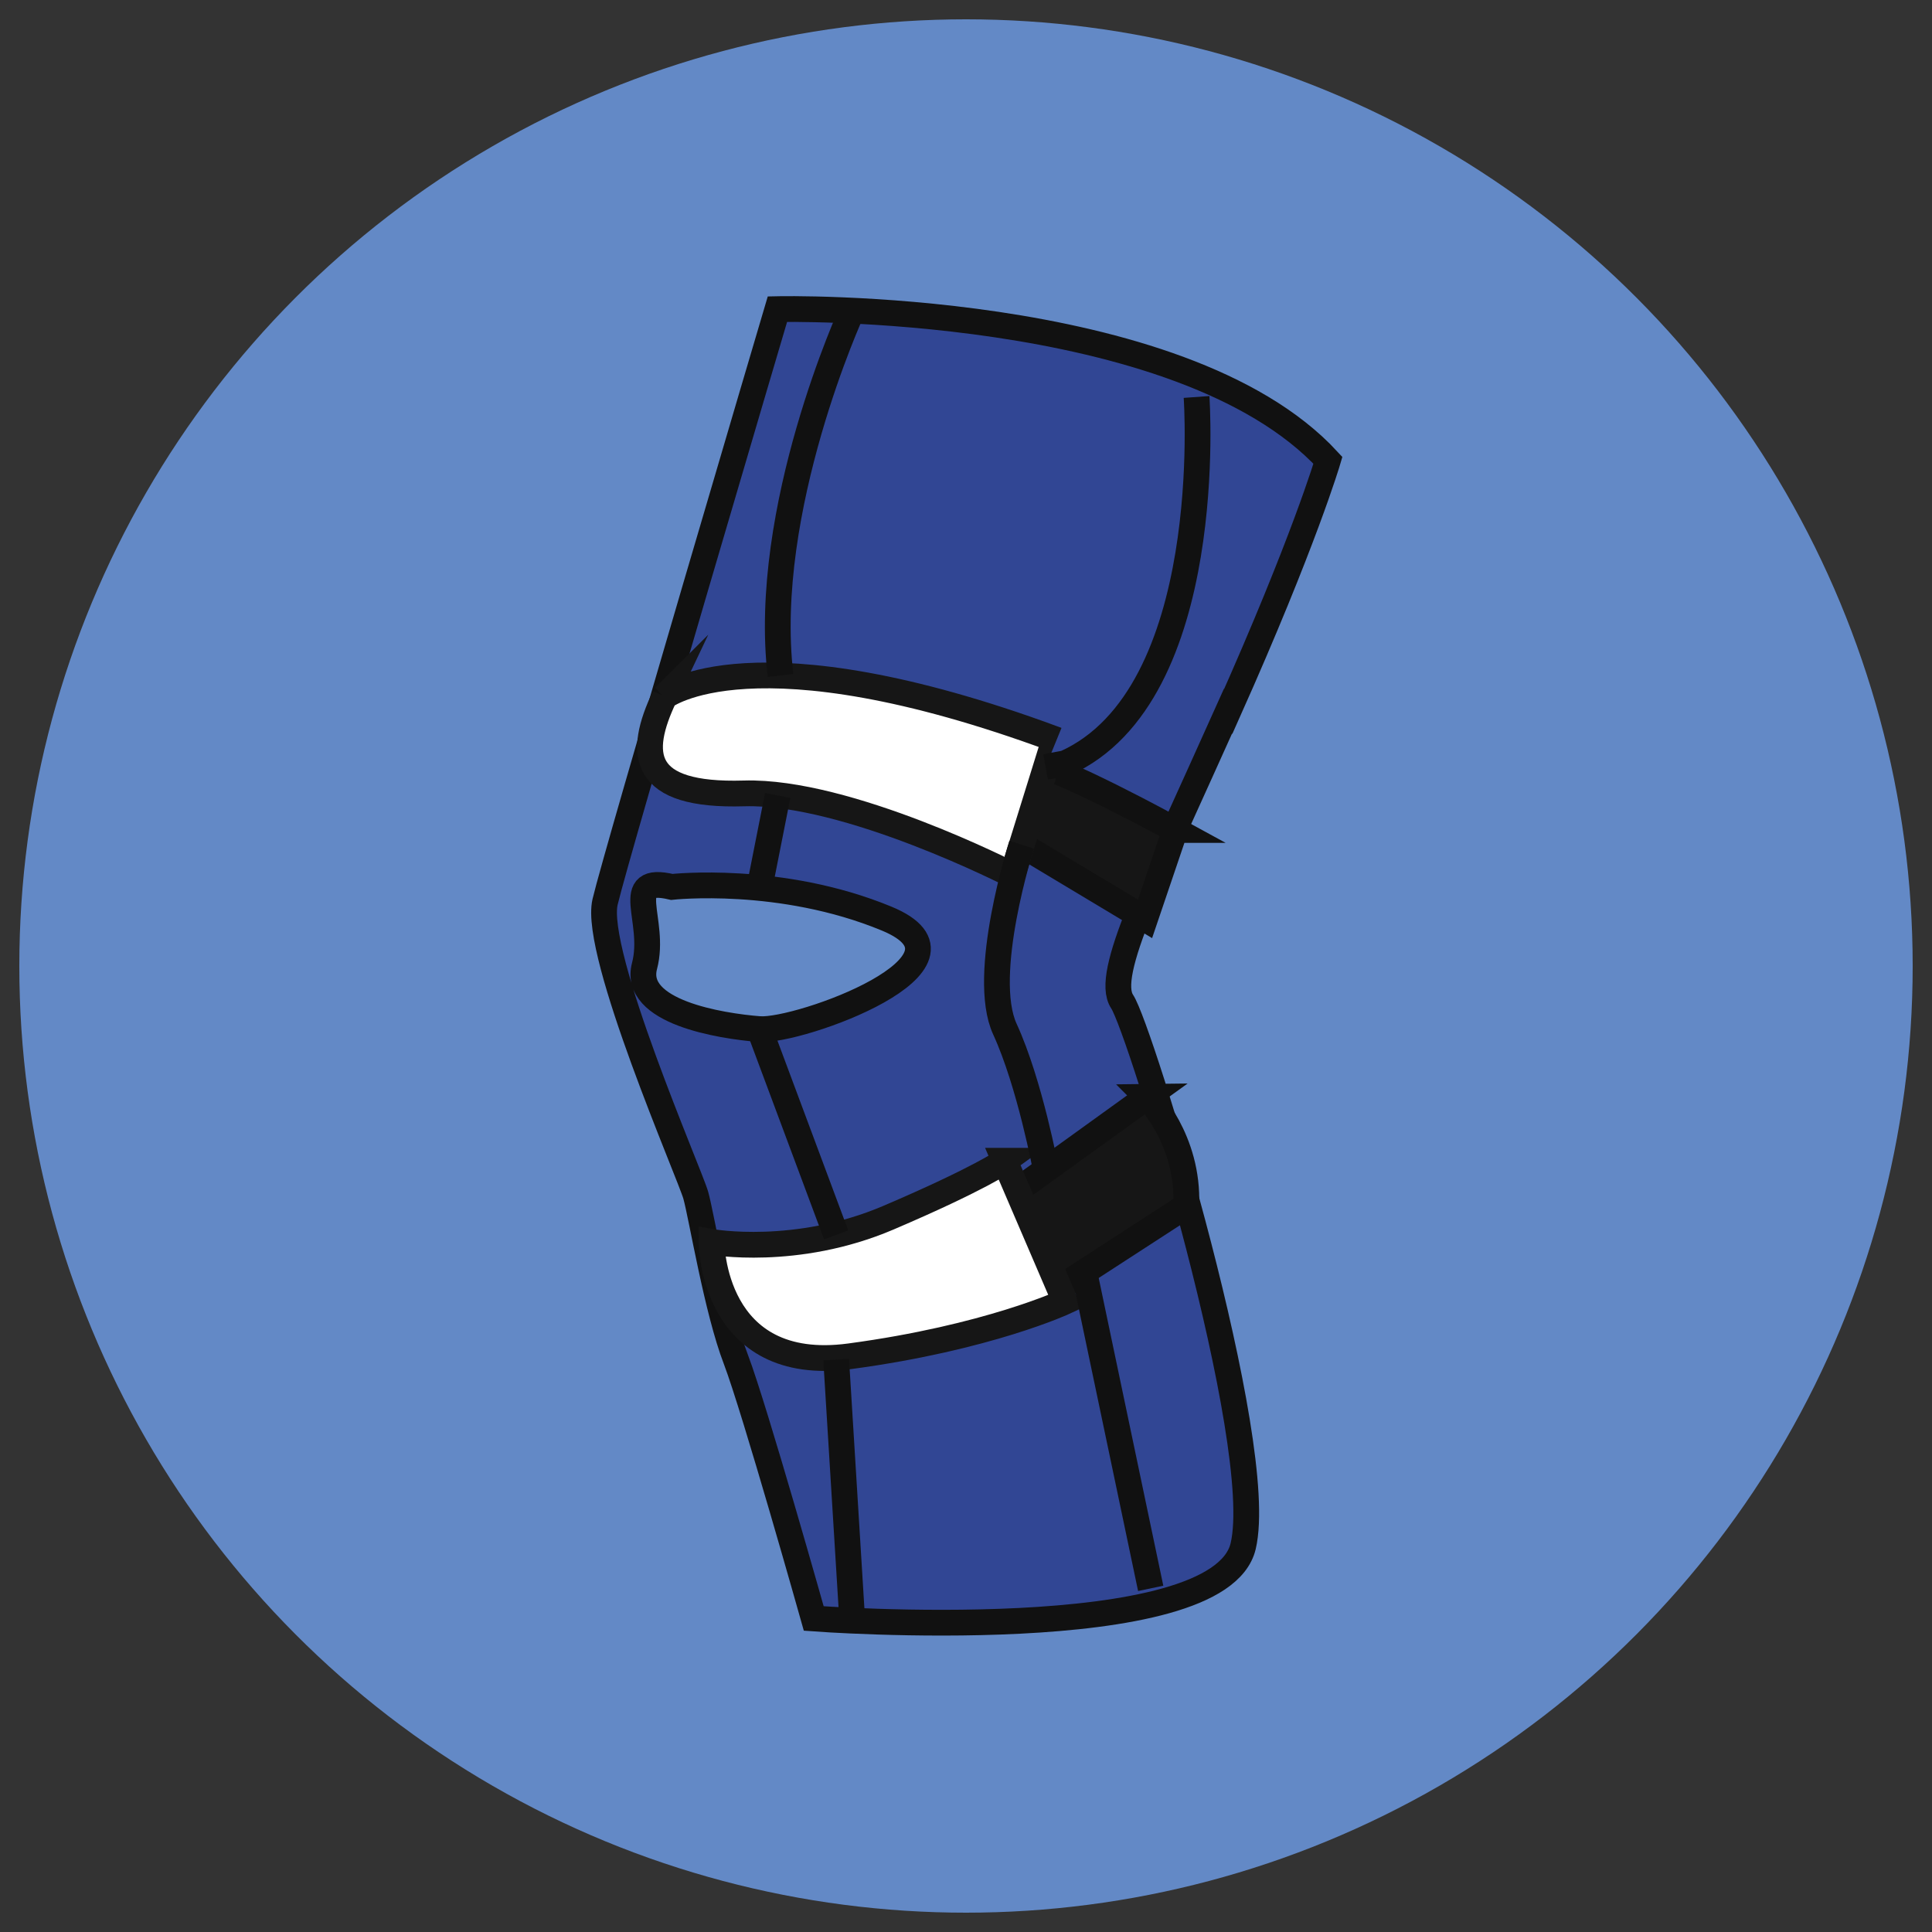
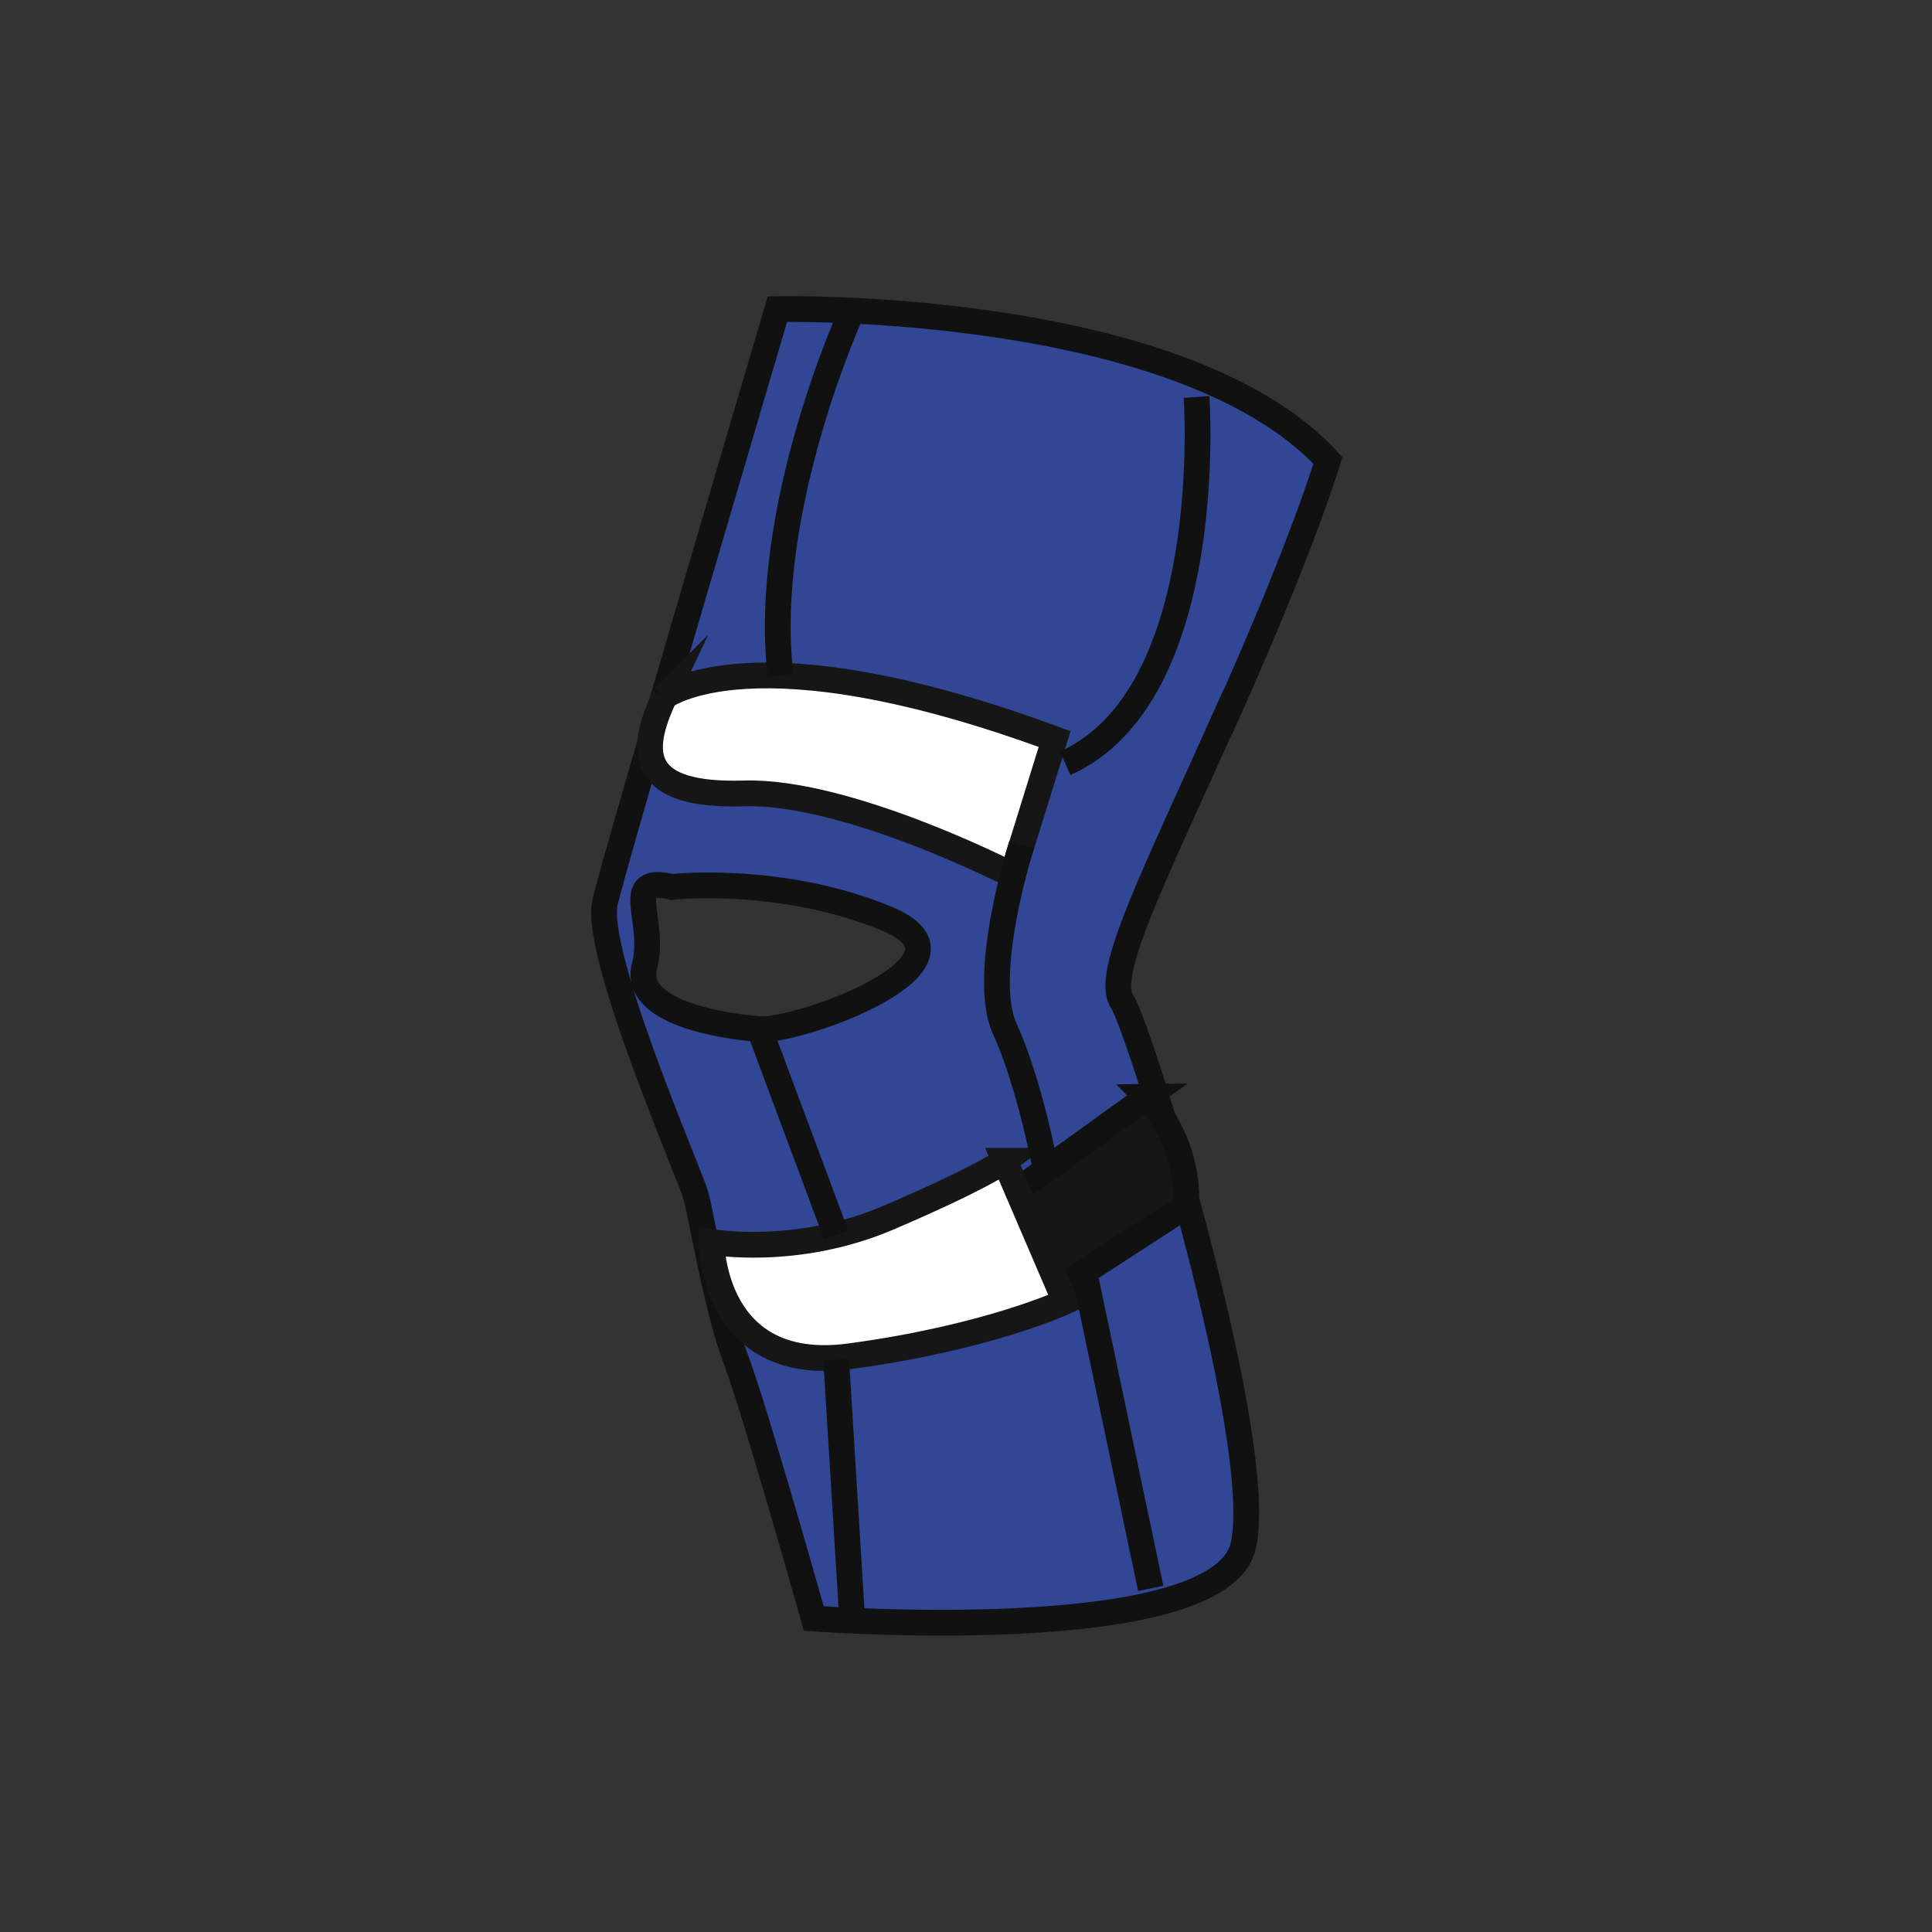
<svg xmlns="http://www.w3.org/2000/svg" id="Calque_1" data-name="Calque 1" viewBox="0 0 75 75">
  <rect x="0" y="0" width="75" height="75" fill="#333333" stroke="none" />
  <defs>
    <style>
      .cls-1 {
        fill: #314694;
      }

      .cls-1, .cls-2 {
        stroke: #111;
      }

      .cls-1, .cls-2, .cls-3 {
        stroke-miterlimit: 10;
      }

      .cls-2 {
        fill: #161616;
      }

      .cls-4 {
        fill: #6389c6;
      }

      .cls-3 {
        fill: #fff;
        stroke: #161616;
      }
    </style>
  </defs>
-   <circle class="cls-4" cx="37.5" cy="37.5" r="36.75" />
  <g>
    <path class="cls-1" d="m47.68,27.62c2.94-6.58,3.87-9.75,3.87-9.75-5.75-6.22-21.37-5.87-21.37-5.87,0,0-6.22,21.02-6.69,23.01s3.29,10.57,3.52,11.39c.23.82.82,4.46,1.56,6.38.73,1.92,3.02,10.05,3.02,10.05,0,0,15.73,1.18,16.67-2.81.94-3.99-3.99-20.08-4.7-21.14-.7-1.06,1.17-4.7,4.11-11.27Zm-18.2,12.33c-1.53-.12-4.93-.67-4.46-2.45.47-1.78-.94-3.54,1.06-3.07,0,0,4.23-.47,8.34,1.23,4.11,1.7-3.4,4.4-4.93,4.29Z" />
-     <path class="cls-2" d="m45.63,32.22s-4.7-2.58-5.64-2.58-1.29,2.58-1.29,2.58l5.75,3.45,1.17-3.45Z" />
    <path class="cls-3" d="m25.79,27.05s3.4-2.7,15.15,1.64l-1.64,5.28s-6.4-3.29-10.42-3.17c-4.02.12-4.14-1.53-3.08-3.76Z" />
    <path class="cls-2" d="m44.52,42.58s1.64,1.64,1.53,4.23l-5.75,3.73-1.29-3.98,5.52-3.98Z" />
    <path class="cls-3" d="m39,45.06l2.35,5.47s-2.99,1.4-8.36,2.12c-5.37.72-5.37-4.44-5.37-4.44,0,0,3.29.59,6.87-.94s4.52-2.21,4.52-2.21Z" />
-     <path class="cls-1" d="m46.45,15.41s.83,11.57-5.1,14.22l-.76.14" />
+     <path class="cls-1" d="m46.45,15.41s.83,11.57-5.1,14.22" />
    <path class="cls-1" d="m33.08,12.06s-3.54,7.71-2.78,14.16" />
    <path class="cls-1" d="m39.66,32.79s-1.62,5.05-.65,7.16,1.59,5.46,1.59,5.46" />
    <line class="cls-1" x1="42.09" y1="49.37" x2="44.67" y2="61.66" />
    <line class="cls-1" x1="32.46" y1="52.78" x2="33.08" y2="62.84" />
    <line class="cls-1" x1="29.48" y1="39.95" x2="32.46" y2="47.94" />
-     <line class="cls-1" x1="30.19" y1="30.88" x2="29.48" y2="34.47" />
  </g>
</svg>